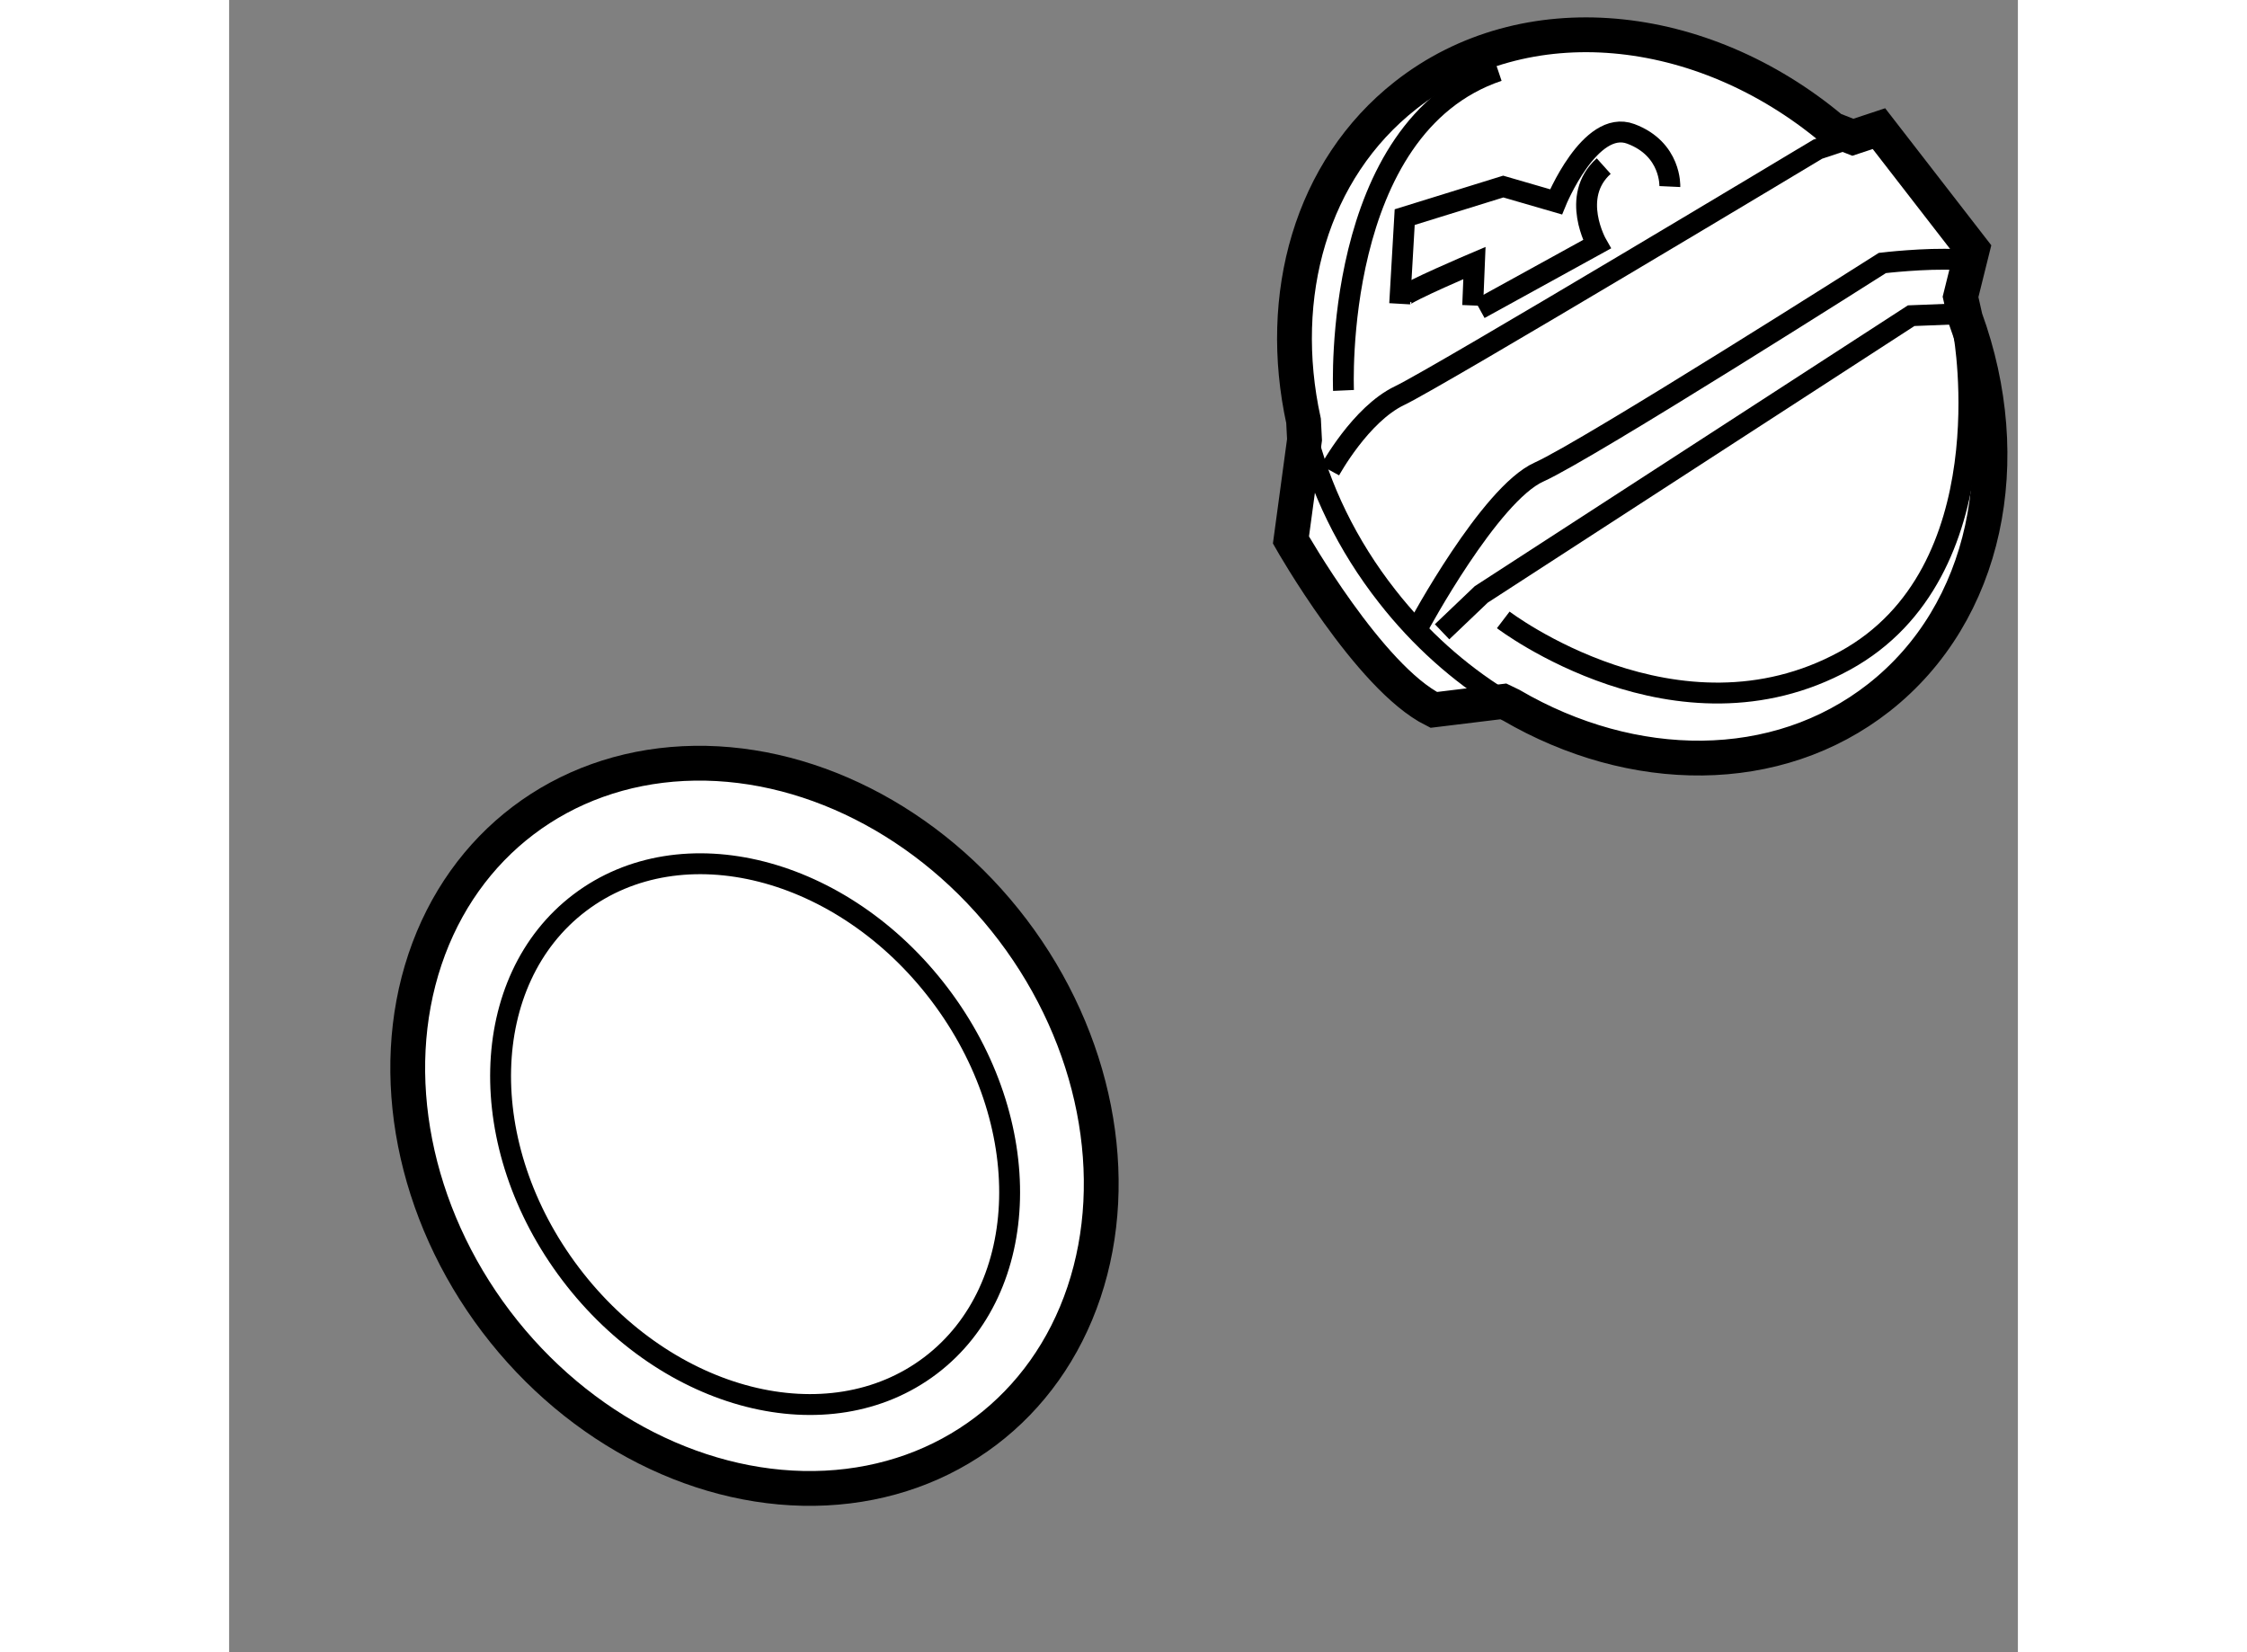
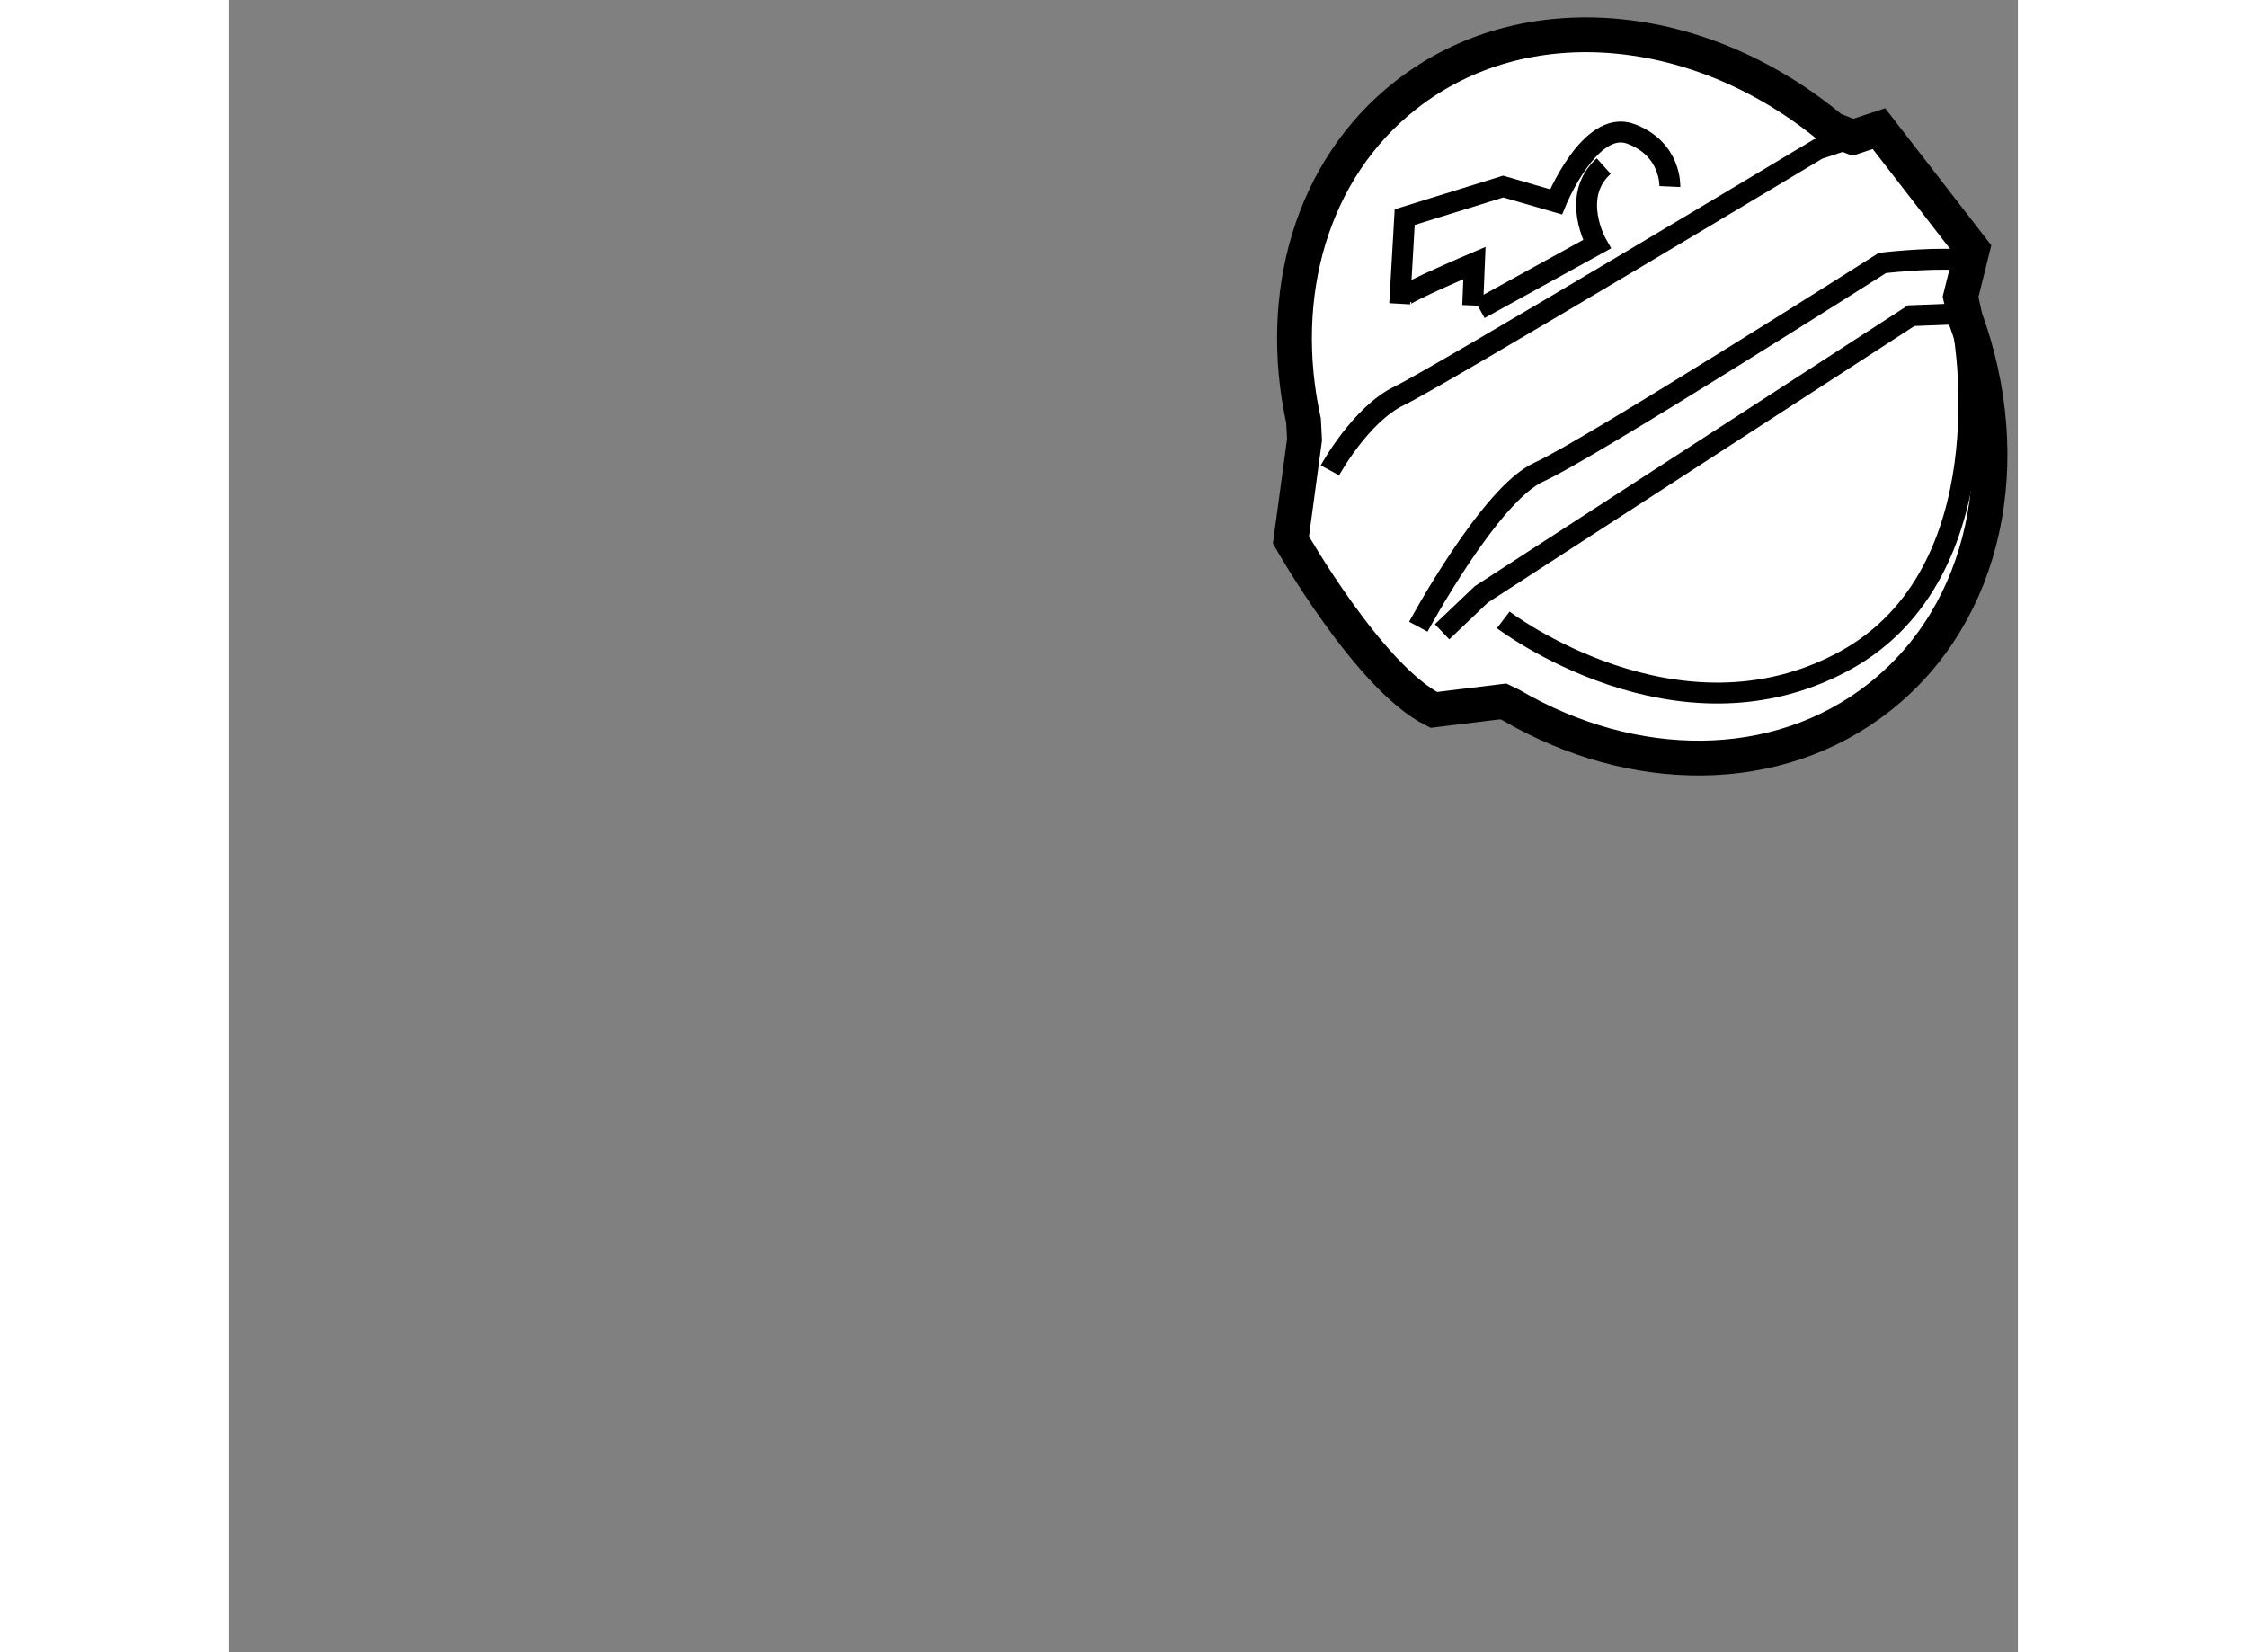
<svg xmlns="http://www.w3.org/2000/svg" version="1.1" x="0px" y="0px" width="244.8px" height="180px" viewBox="166.182 6.221 25.697 23.735" enable-background="new 0 0 244.8 180" xml:space="preserve">
  <rect x="166.182" y="6.221" width="25.697" height="23.735" fill="#808080" stroke="none" />
  <g>
    <path fill="#FFFFFF" stroke="#000000" stroke-width="0.5" d="M189.211,8.076c-1.876-1.57-4.412-1.834-6.128-0.486     c-1.361,1.069-1.859,2.88-1.466,4.677l0.014,0.271l-0.195,1.44c0,0,1.123,1.978,2.051,2.441l1-0.122l0.114,0.055     c1.743,1.017,3.812,1.044,5.282-0.11c1.556-1.223,1.983-3.414,1.241-5.449l-0.069-0.307l0.17-0.684l-1.342-1.733     c0,0-0.178,0.059-0.375,0.124L189.211,8.076z" />
-     <path fill="none" stroke="#000000" stroke-width="0.3" d="M184.45,16.261c-0.6-0.374-1.156-0.866-1.628-1.469      c-0.582-0.74-0.973-1.56-1.174-2.387" />
    <path fill="none" stroke="#000000" stroke-width="0.3" d="M181.996,12.978c0,0,0.439-0.806,1.002-1.074     c0.561-0.269,6.006-3.54,6.006-3.54s0.183-0.061,0.381-0.127" />
    <path fill="none" stroke="#000000" stroke-width="0.3" d="M183.266,15.224c0,0,1.025-1.904,1.734-2.222     c0.707-0.317,4.932-3.003,4.932-3.003s0.609-0.073,1.074-0.049" />
    <polyline fill="none" stroke="#000000" stroke-width="0.3" points="183.607,15.297 184.17,14.76 190.346,10.756 190.98,10.731        " />
    <path fill="none" stroke="#000000" stroke-width="0.3" d="M184.486,15.126c0,0,2.498,1.905,4.908,0.586     c2.318-1.27,1.709-4.688,1.709-4.688" />
-     <path fill="none" stroke="#000000" stroke-width="0.3" d="M182.191,11.83c0,0-0.17-3.784,2.223-4.59" />
    <path fill="none" stroke="#000000" stroke-width="0.3" d="M182.998,10.585l0.072-1.245l1.416-0.439l0.758,0.22     c0,0,0.488-1.196,1.074-0.977s0.561,0.757,0.561,0.757" />
    <path fill="none" stroke="#000000" stroke-width="0.3" d="M183.047,10.487c0.049-0.073,1.025-0.488,1.025-0.488l-0.025,0.61" />
    <path fill="none" stroke="#000000" stroke-width="0.3" d="M184.145,10.658l1.686-0.928c0,0-0.391-0.684,0.098-1.123" />
  </g>
  <g>
-     <ellipse transform="matrix(0.797 -0.604 0.604 0.797 21.774 109.49)" fill="#FFFFFF" stroke="#000000" stroke-width="0.5" cx="173.71" cy="22.365" rx="4.656" ry="5.502" />
-     <ellipse transform="matrix(0.797 -0.604 0.604 0.797 21.741 109.536)" fill="none" stroke="#000000" stroke-width="0.3" cx="173.699" cy="22.449" rx="3.325" ry="4.171" />
-   </g>
+     </g>
</svg>